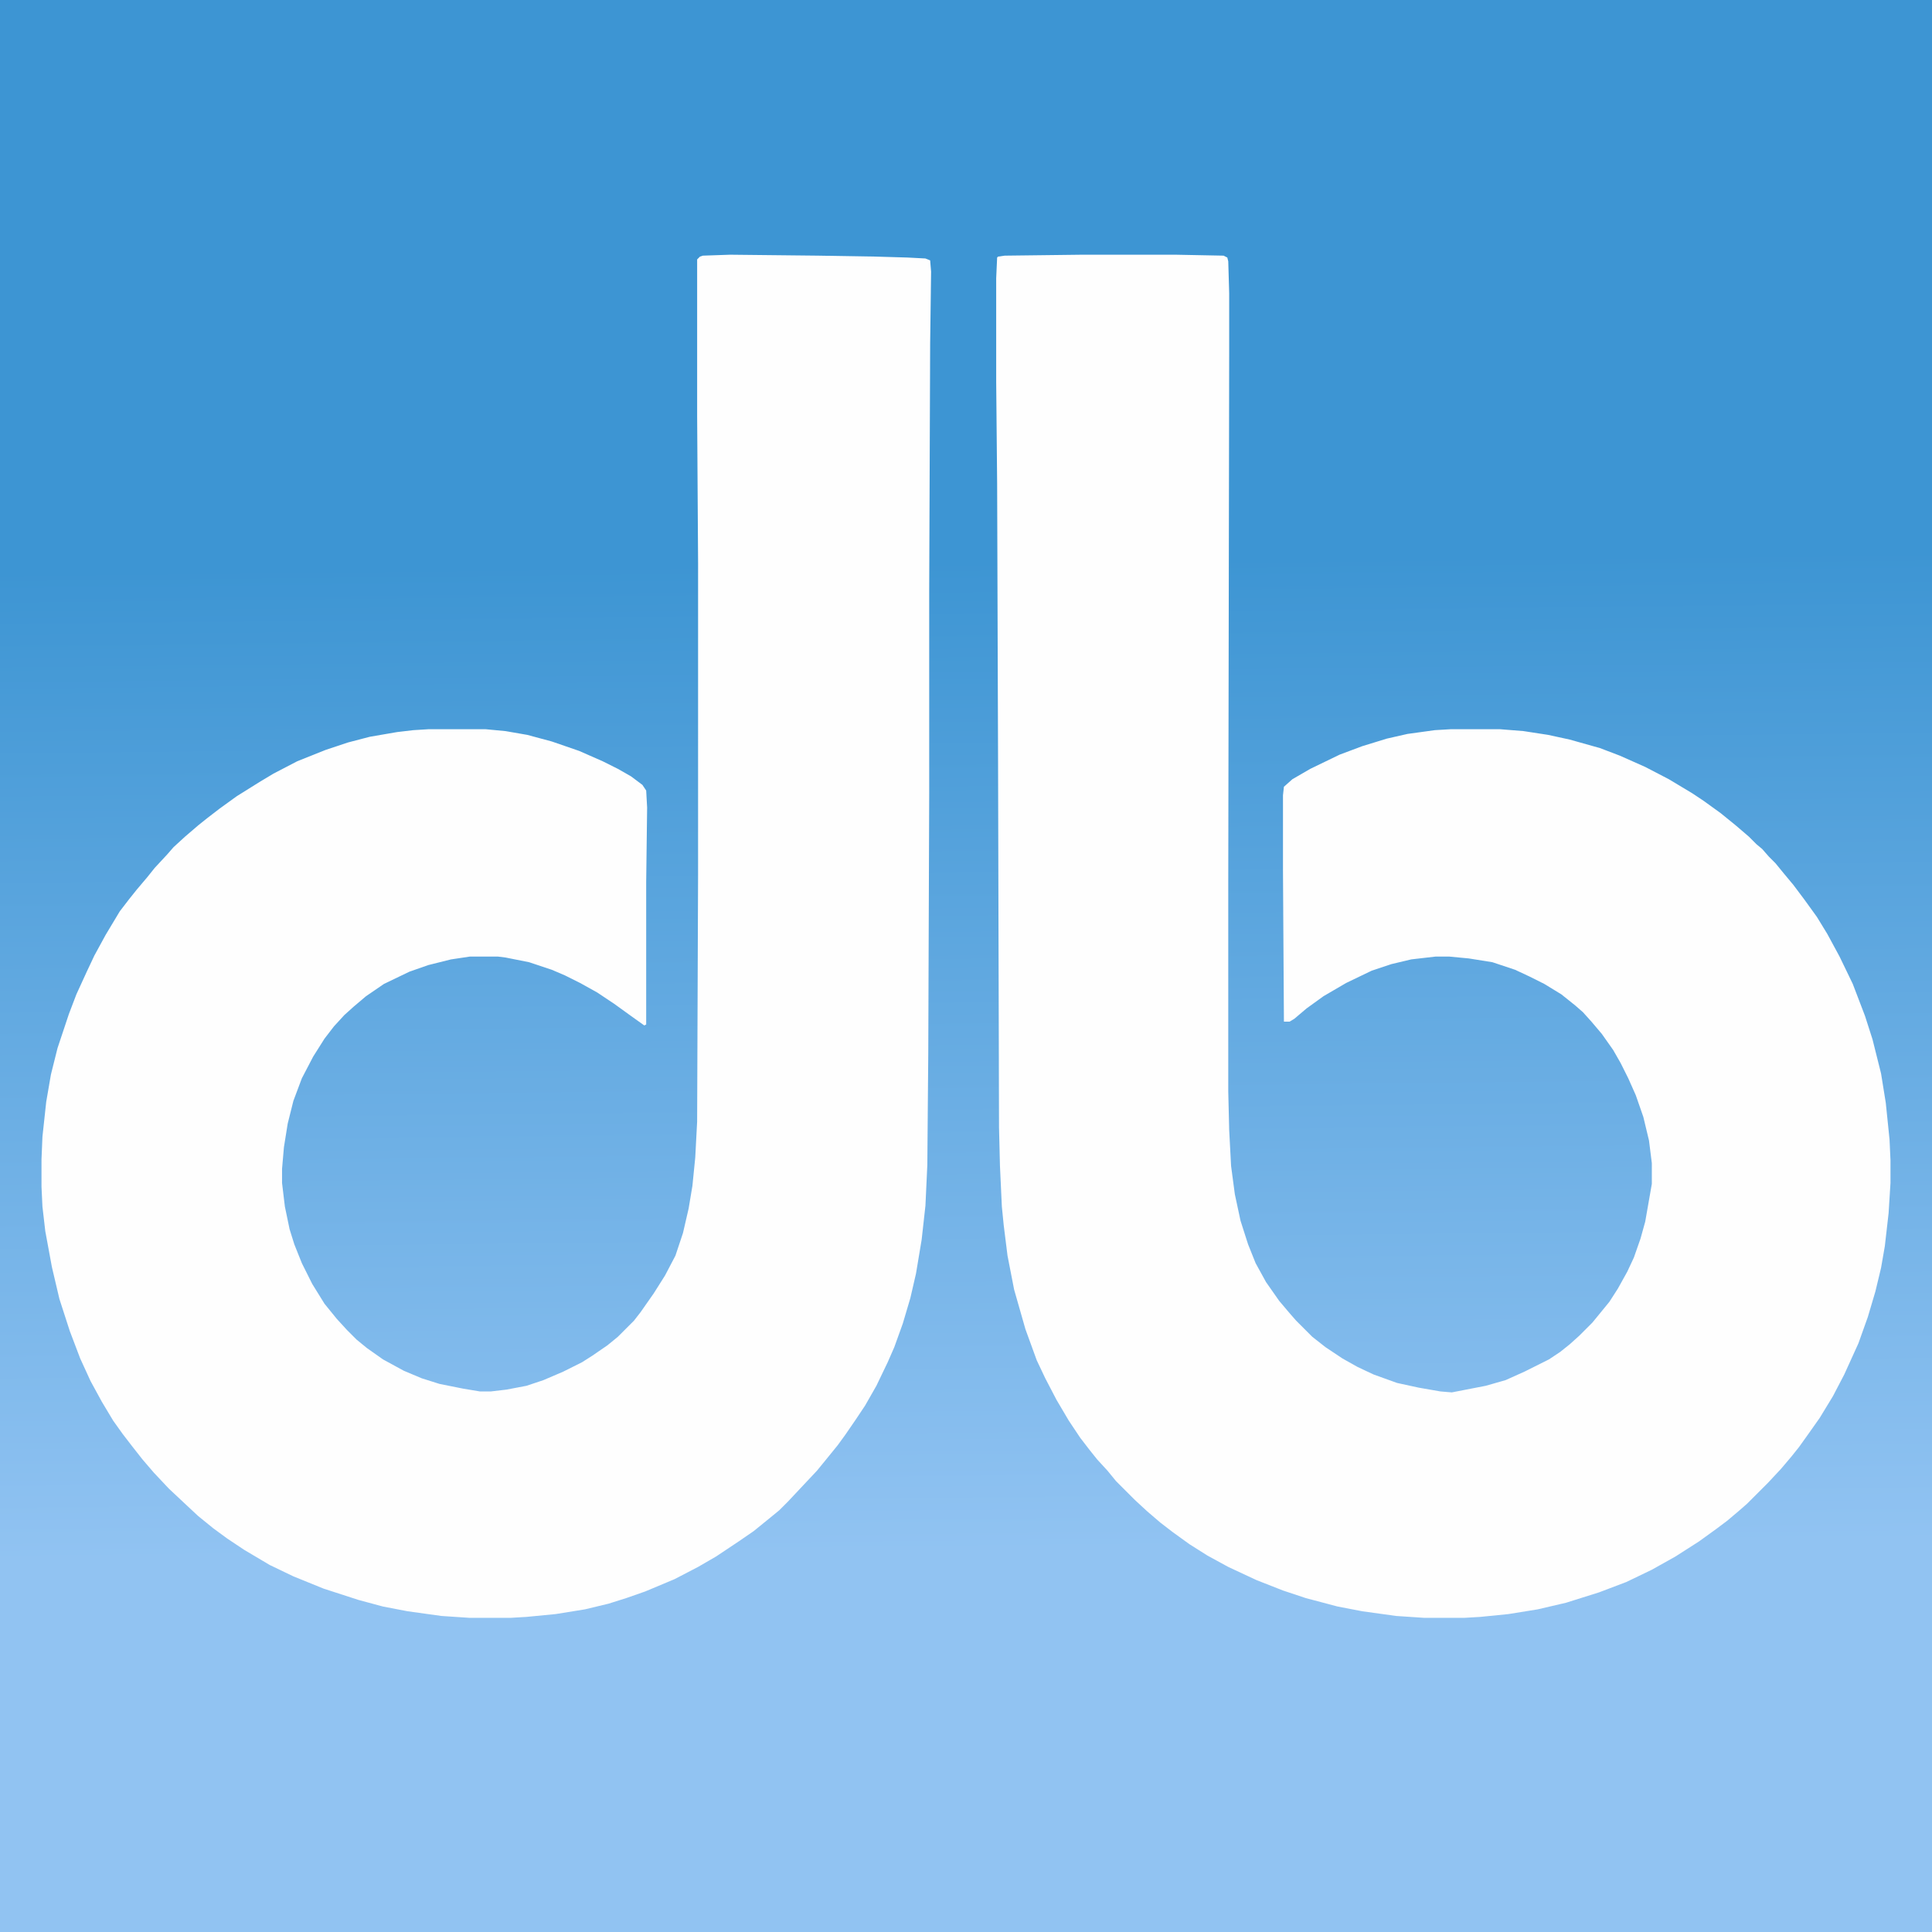
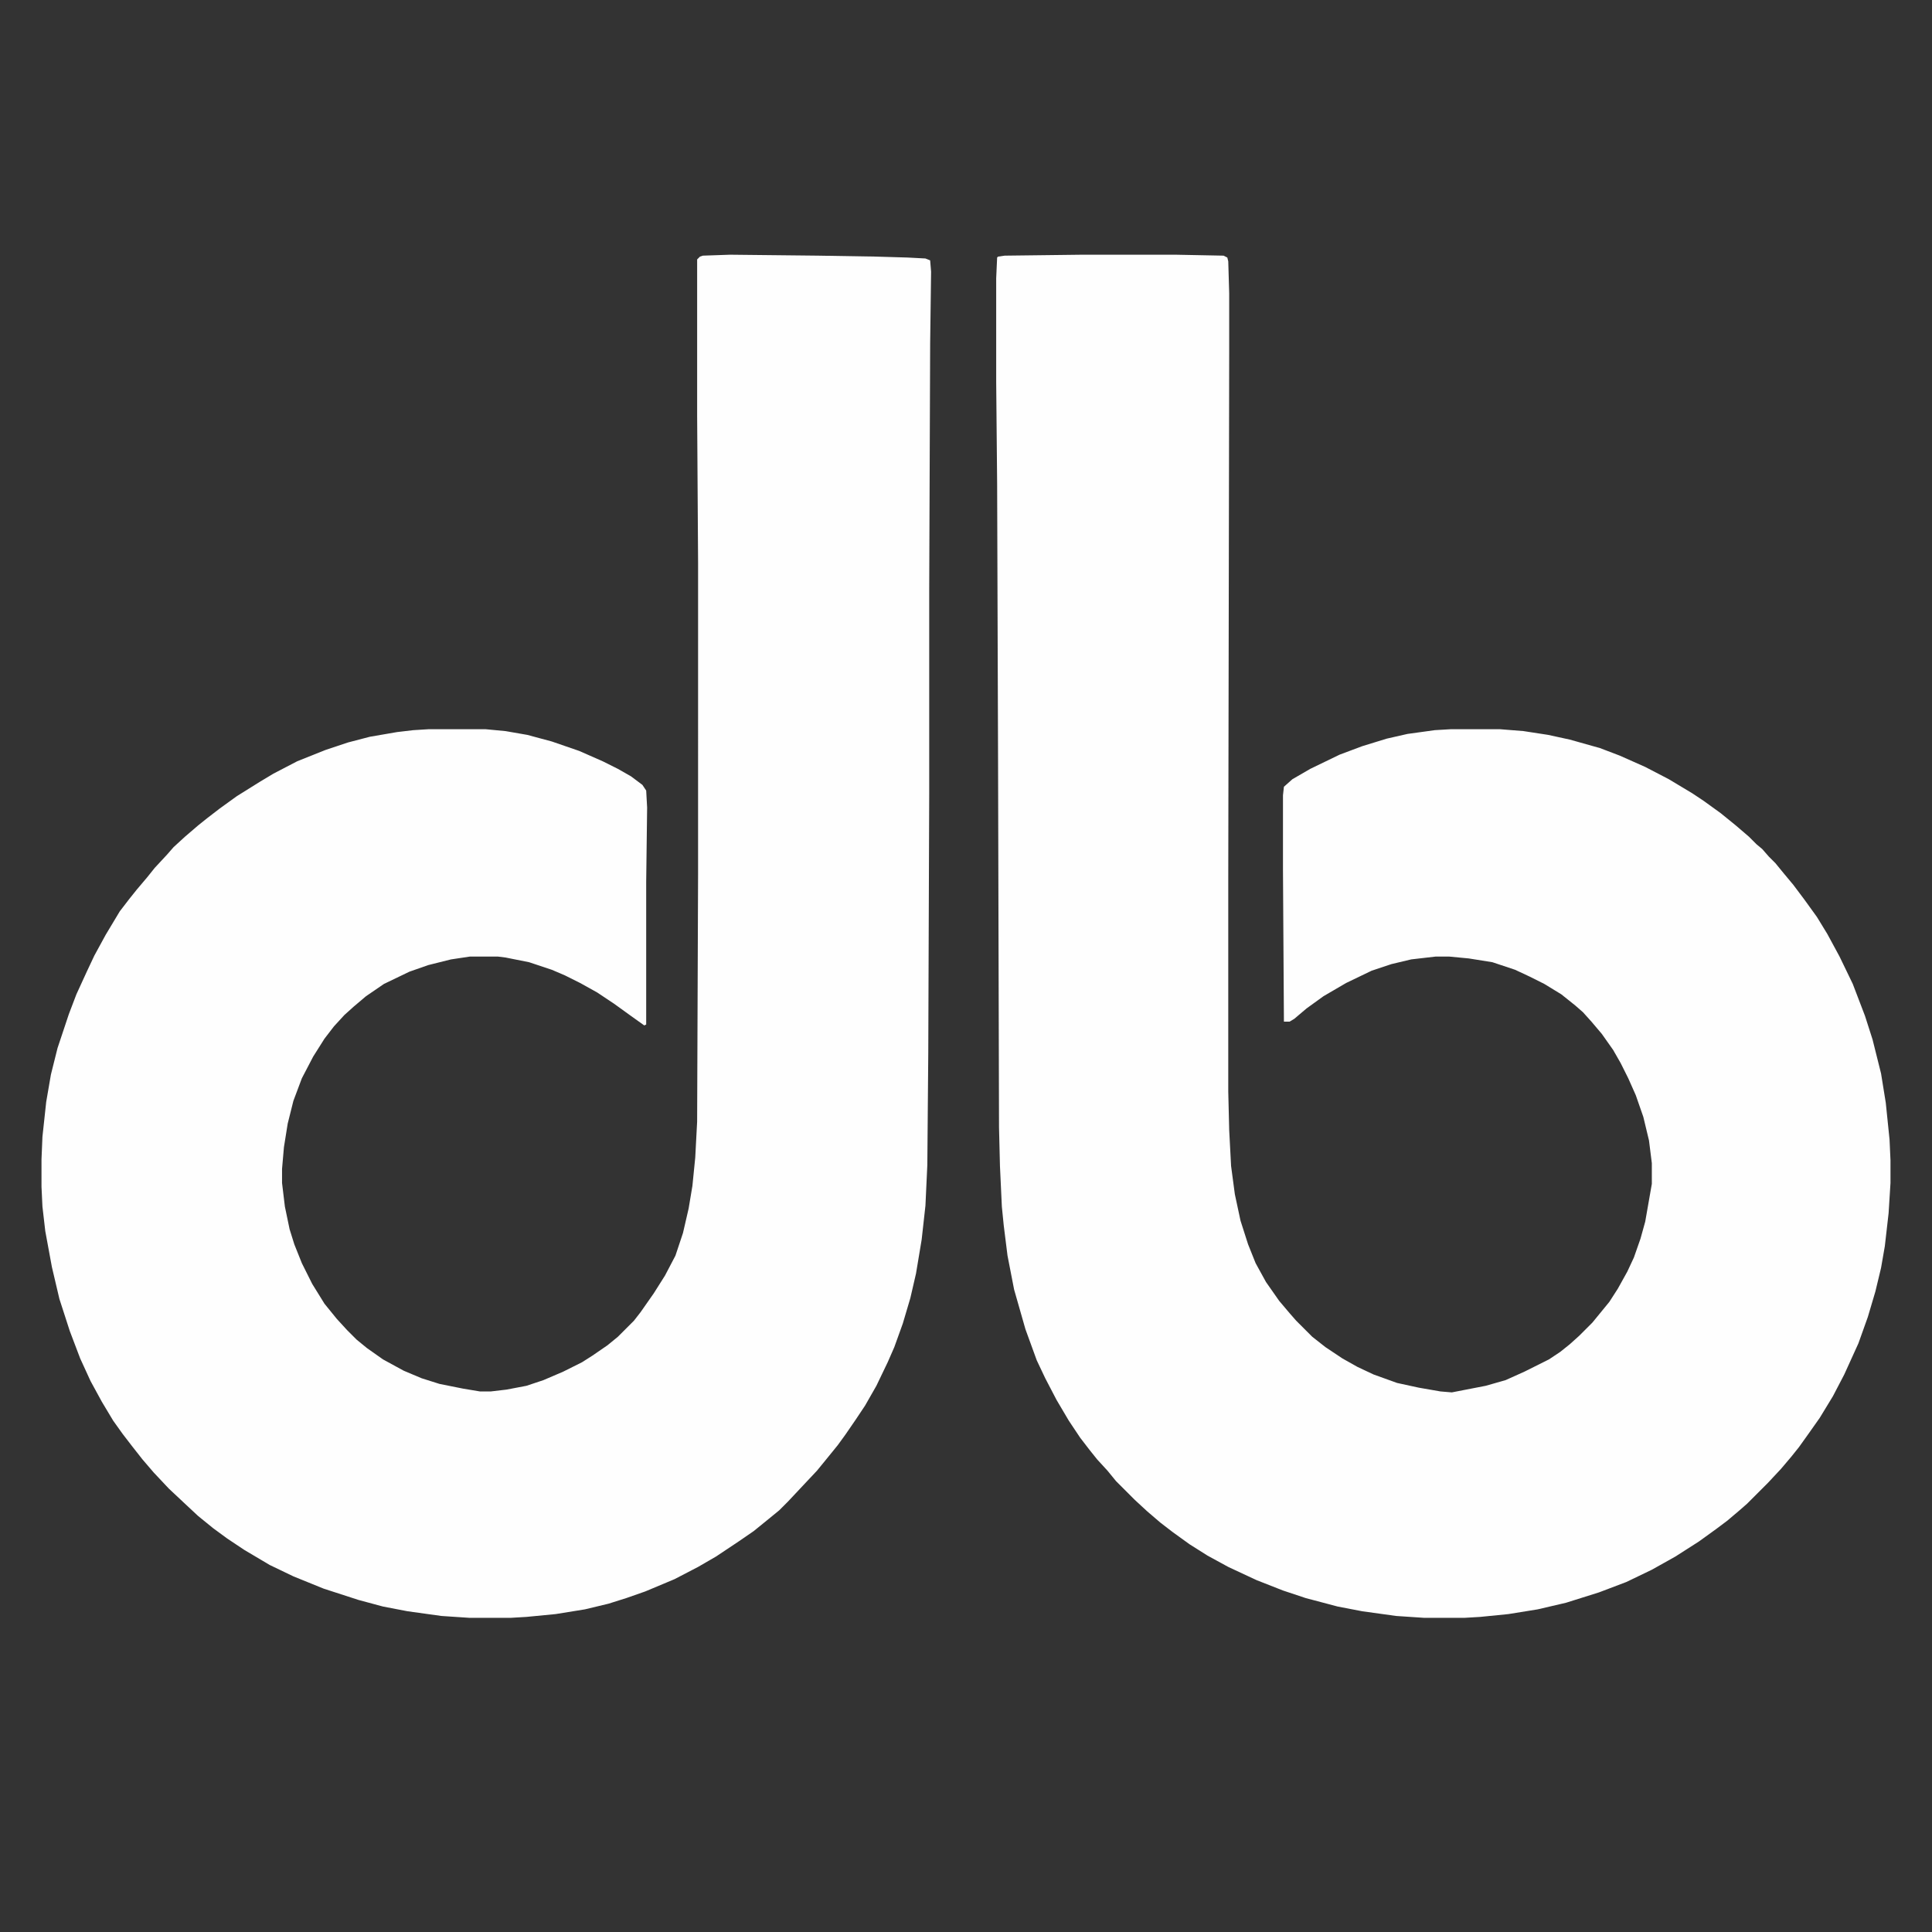
<svg xmlns="http://www.w3.org/2000/svg" xmlns:xlink="http://www.w3.org/1999/xlink" width="160" height="160" viewBox="0 0 2048 2048">
  <rect x="0" y="0" width="2048" height="2048" fill="#333333" stroke="none" />
  <defs>
    <linearGradient id="a">
      <stop offset="0" style="stop-color:#3d95d3;stop-opacity:1" />
      <stop offset="1" style="stop-color:#91c3f2;stop-opacity:1" />
    </linearGradient>
    <linearGradient xlink:href="#a" id="b" x1="1042.054" x2="1053.338" y1="593.525" y2="1644.042" gradientUnits="userSpaceOnUse" />
  </defs>
-   <path fill="#91C3F2" d="M0 0h2048v2048H0Z" style="fill:url(#b)" />
  <path fill="#fefefe" d="M1147 270h99l51 1 4 2 1 4 1 34v62l-1 561v223l1 41 2 38 4 30 6 28 8 25 8 20 11 20 14 20 11 13 7 8 17 17 14 11 18 12 16 9 17 8 25 9 23 5 23 4 12 1 36-7 21-6 20-9 26-13 12-8 10-8 10-9 14-14 18-22 9-14 10-18 7-15 7-20 5-18 7-40v-22l-3-24-6-25-8-23-8-18-8-16-8-14-12-17-11-13-9-10-8-7-15-12-18-11-16-8-15-7-24-8-25-4-21-2h-14l-26 3-21 5-21 7-27 13-24 14-18 13-13 11-5 3h-6l-1-160v-80l1-9 9-8 19-11 31-15 24-9 26-8 22-5 29-4 17-1h52l25 2 26 4 23 5 32 9 21 8 27 12 25 13 25 15 12 8 18 13 16 13 14 12 8 8 6 5 7 8 7 7 9 11 10 12 12 16 13 18 11 18 13 24 14 29 13 34 8 25 9 36 5 31 4 39 1 22v24l-2 32-4 35-4 23-6 25-8 27-10 28-15 33-12 23-14 23-12 17-10 14-8 10-11 13-14 15-22 22-8 7-13 11-12 9-18 13-25 16-25 14-27 13-29 11-35 11-30 7-31 5-30 3-17 1h-42l-30-2-36-5-26-5-34-9-24-8-28-11-30-14-22-12-19-12-18-13-13-10-14-12-13-12-20-20-9-11-11-12-8-10-10-13-12-18-13-22-12-23-9-19-12-33-12-42-7-36-4-32-2-20-2-43-1-41-1-382-1-300-1-108V295l1-22 1-1 7-1zm-373 0 93 1 61 1 34 1 19 1 5 2 1 12-1 76-1 262v216l-1 274-1 119-2 43-4 36-6 36-6 26-8 27-9 25-7 16-12 25-12 21-10 15-11 16-8 11-13 16-9 11-31 33-9 9-11 9-16 13-16 11-24 16-19 11-25 13-31 13-20 7-19 6-25 6-31 5-31 3-17 1h-43l-30-2-36-5-26-5-26-7-37-12-32-13-25-12-27-16-18-12-15-11-16-13-15-14-16-15-16-17-12-14-11-14-10-13-10-14-12-20-12-22-11-24-11-29-11-34-8-34-7-38-3-26-1-21v-29l1-24 4-37 5-29 7-28 12-36 8-21 11-24 8-17 12-22 15-25 10-13 8-10 11-13 8-10 13-14 7-8 12-11 14-12 10-8 13-10 18-13 24-15 15-9 25-13 30-12 24-8 23-6 29-5 17-2 16-1h61l21 2 23 4 26 7 29 10 25 11 16 8 14 8 12 9 4 6 1 18-1 79v151l-2 1-14-10-18-13-18-12-18-10-16-8-14-6-24-8-25-5-8-1h-30l-20 3-24 6-20 7-27 13-19 13-13 11-10 9-11 12-10 13-12 19-12 23-9 24-6 24-4 25-2 23v15l3 25 5 24 5 16 8 20 11 22 13 21 13 16 11 12 10 10 11 9 17 12 22 12 19 8 19 6 25 5 18 3h11l17-2 21-4 18-6 21-9 20-10 11-7 16-11 11-9 17-17 7-9 14-20 12-19 11-21 8-24 6-26 4-24 3-30 2-38 1-262V597l-1-156V275l3-3 3-1z" />
</svg>